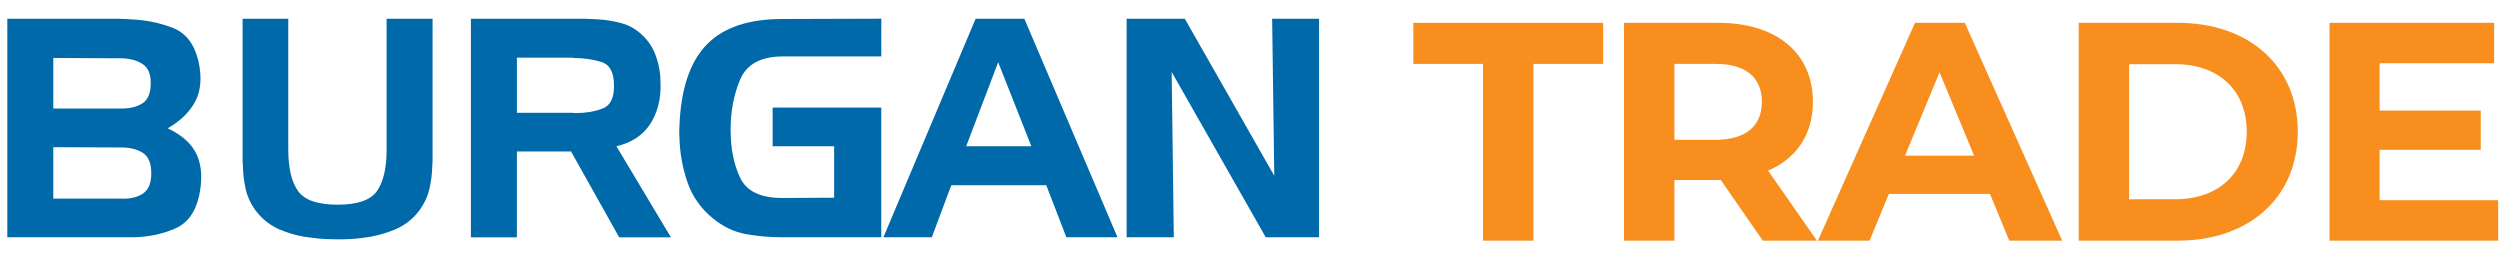
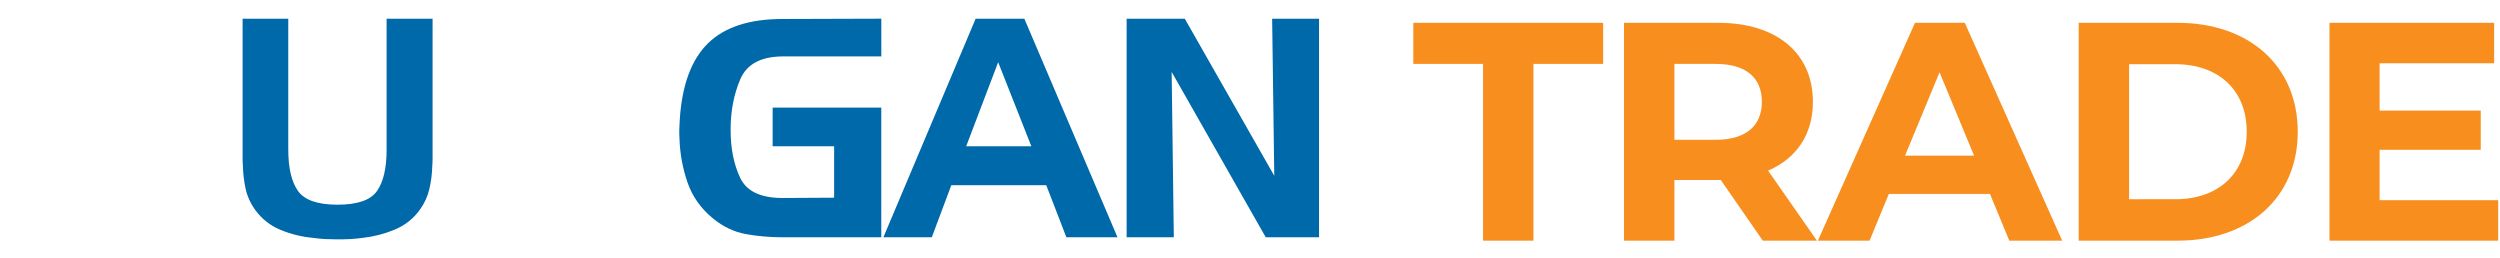
<svg xmlns="http://www.w3.org/2000/svg" version="1.0" id="Layer_1" x="0px" y="0px" viewBox="0 0 1366 141" style="enable-background:new 0 0 1366 141;" xml:space="preserve">
  <style type="text/css">
	.st0{fill:#0069AA;}
	.st1{fill:#F78E1E;}
</style>
  <g>
-     <path class="st0" d="M4,129.64V10.22h61.38c1,0.11,2,0.17,2.99,0.17c1,0,2,0.06,2.99,0.17c8.21,0.33,15.88,1.89,23.04,4.66   c7.15,2.77,11.84,8.87,14.05,18.3c1.88,8.54,1.36,15.72-1.58,21.54c-2.94,5.82-8.01,10.84-15.22,15.05   c7.98,3.77,13.31,8.65,15.97,14.64c2.66,5.99,3.05,13.42,1.16,22.29c-2,9.09-6.51,15.11-13.56,18.04   c-7.04,2.94-14.55,4.46-22.54,4.58c-0.56,0-1.08,0-1.58,0c-0.5,0-0.97,0-1.41,0H4z M29.12,59.29h36.76   c4.77,0.11,8.7-0.8,11.81-2.74c3.1-1.94,4.66-5.57,4.66-10.9c0.11-5.21-1.44-8.82-4.66-10.81c-3.22-2-7.15-2.99-11.81-2.99   l-36.76-0.17V59.29z M78.1,105.77c3.05-2.05,4.57-5.74,4.57-11.06c0-5.43-1.52-9.15-4.57-11.14c-3.05-2-7.01-2.99-11.89-2.99   l-37.09-0.16v28.11h37.09C71.09,108.74,75.05,107.83,78.1,105.77z" />
    <path class="st0" d="M157.52,81.74c0,10.09,1.77,17.63,5.32,22.62c3.55,4.99,10.75,7.48,21.62,7.48c10.87,0,18.05-2.49,21.54-7.48   c3.49-4.99,5.24-12.47,5.24-22.45V10.22h25.12V82.4c0,1.44,0,2.88,0,4.32c0,1.44-0.06,2.83-0.17,4.16   c-0.11,4.21-0.64,8.34-1.58,12.39c-0.94,4.05-2.69,7.85-5.24,11.39c-3.55,4.88-8.12,8.48-13.72,10.81   c-5.6,2.33-11.39,3.82-17.38,4.49c-2.33,0.33-4.66,0.55-6.99,0.67c-2.33,0.11-4.6,0.16-6.82,0.16c-2.11,0-4.3-0.06-6.57-0.16   c-2.27-0.11-4.57-0.33-6.9-0.67c-6.1-0.55-11.98-2-17.63-4.32c-5.66-2.33-10.31-5.99-13.97-10.98c-2.55-3.55-4.27-7.35-5.16-11.39   c-0.89-4.05-1.39-8.18-1.5-12.39c-0.11-1.33-0.17-2.72-0.17-4.16c0-1.44,0-2.83,0-4.16V10.22h24.95V81.74z" />
-     <path class="st0" d="M319.19,10.22c1.22,0.11,2.41,0.17,3.58,0.17c1.16,0,2.35,0.06,3.58,0.17c4.54,0.22,9.01,0.94,13.39,2.16   c4.38,1.22,8.23,3.49,11.56,6.82c3,2.88,5.24,6.26,6.74,10.15c1.5,3.88,2.41,7.88,2.74,11.98c0,0.78,0.03,1.55,0.08,2.33   c0.06,0.78,0.08,1.55,0.08,2.33c0.11,8.32-1.8,15.5-5.74,21.54c-3.94,6.05-10.06,10.06-18.38,12.06l29.77,49.73h-28.28   l-26.28-46.91h-29.61v46.91h-25.12V10.22H319.19z M313.21,31.51h-30.77v30.11h30.77c0.22,0.11,0.44,0.17,0.66,0.17   c0.22,0,0.44,0,0.67,0c5.32,0,10.17-0.8,14.55-2.41c4.38-1.61,6.51-5.85,6.4-12.72c0-7.1-2.3-11.36-6.9-12.81   c-4.6-1.44-9.73-2.16-15.39-2.16V31.51z" />
    <path class="st0" d="M422.15,58.79h59.38v70.86h-54.06c-6.88,0-13.53-0.58-19.96-1.75c-6.43-1.17-12.42-4.02-17.96-8.57   c-6.65-5.43-11.31-12.06-13.97-19.88c-2.66-7.82-4.1-15.83-4.32-24.03c-0.11-1.77-0.14-3.49-0.08-5.16   c0.05-1.66,0.14-3.33,0.25-4.99c1.22-18.85,6.35-32.71,15.39-41.58c9.04-8.87,22.59-13.31,40.67-13.31l54.06-0.17v20.62h-54.06   c-11.87,0.11-19.54,4.3-23.04,12.56c-3.49,8.26-5.24,17.33-5.24,27.2c0,0.11,0,0.2,0,0.25c0,0.06,0,0.14,0,0.25   c0,10.09,1.75,18.79,5.24,26.11c3.49,7.32,11.17,10.98,23.04,10.98l28.28-0.16V79.91h-33.6V58.79z" />
    <path class="st0" d="M559.7,10.22l50.9,119.42h-27.94l-10.98-28.44h-51.89l-10.65,28.44h-26.45l50.4-119.42H559.7z M527.93,79.91   h35.6L545.4,34L527.93,79.91z" />
    <path class="st0" d="M647.36,10.22l48.9,85.83l-1.16-85.83h25.62v119.42H691.6l-51.4-90.32l1.17,90.32h-25.78V10.22H647.36z" />
  </g>
  <g>
    <path class="st1" d="M810.33,34.91h-38.09V12.47h103.72v22.44h-38.09v96.58h-27.54V34.91z" />
    <path class="st1" d="M963.19,131.49l-22.96-33.15h-1.36H914.9v33.15h-27.54V12.47h51.52c31.8,0,51.69,16.49,51.69,43.19   c0,17.85-9.01,30.94-24.49,37.57l26.69,38.26H963.19z M937.34,34.91H914.9V76.4h22.44c16.83,0,25.34-7.82,25.34-20.74   C962.68,42.56,954.18,34.91,937.34,34.91z" />
    <path class="st1" d="M1087.32,105.98h-55.26l-10.54,25.51h-28.22l53.05-119.02h27.21l53.22,119.02h-28.9L1087.32,105.98z    M1078.65,85.07l-18.88-45.56l-18.87,45.56H1078.65z" />
    <path class="st1" d="M1135.79,12.47h54.07c38.94,0,65.63,23.46,65.63,59.51c0,36.05-26.69,59.51-65.63,59.51h-54.07V12.47z    M1188.5,108.87c23.64,0,39.11-14.11,39.11-36.9c0-22.78-15.47-36.9-39.11-36.9h-25.16v73.79H1188.5z" />
    <path class="st1" d="M1365,109.38v22.11h-92.16V12.47h89.95v22.11h-62.57v25.84h55.26v21.42h-55.26v27.54H1365z" />
  </g>
</svg>